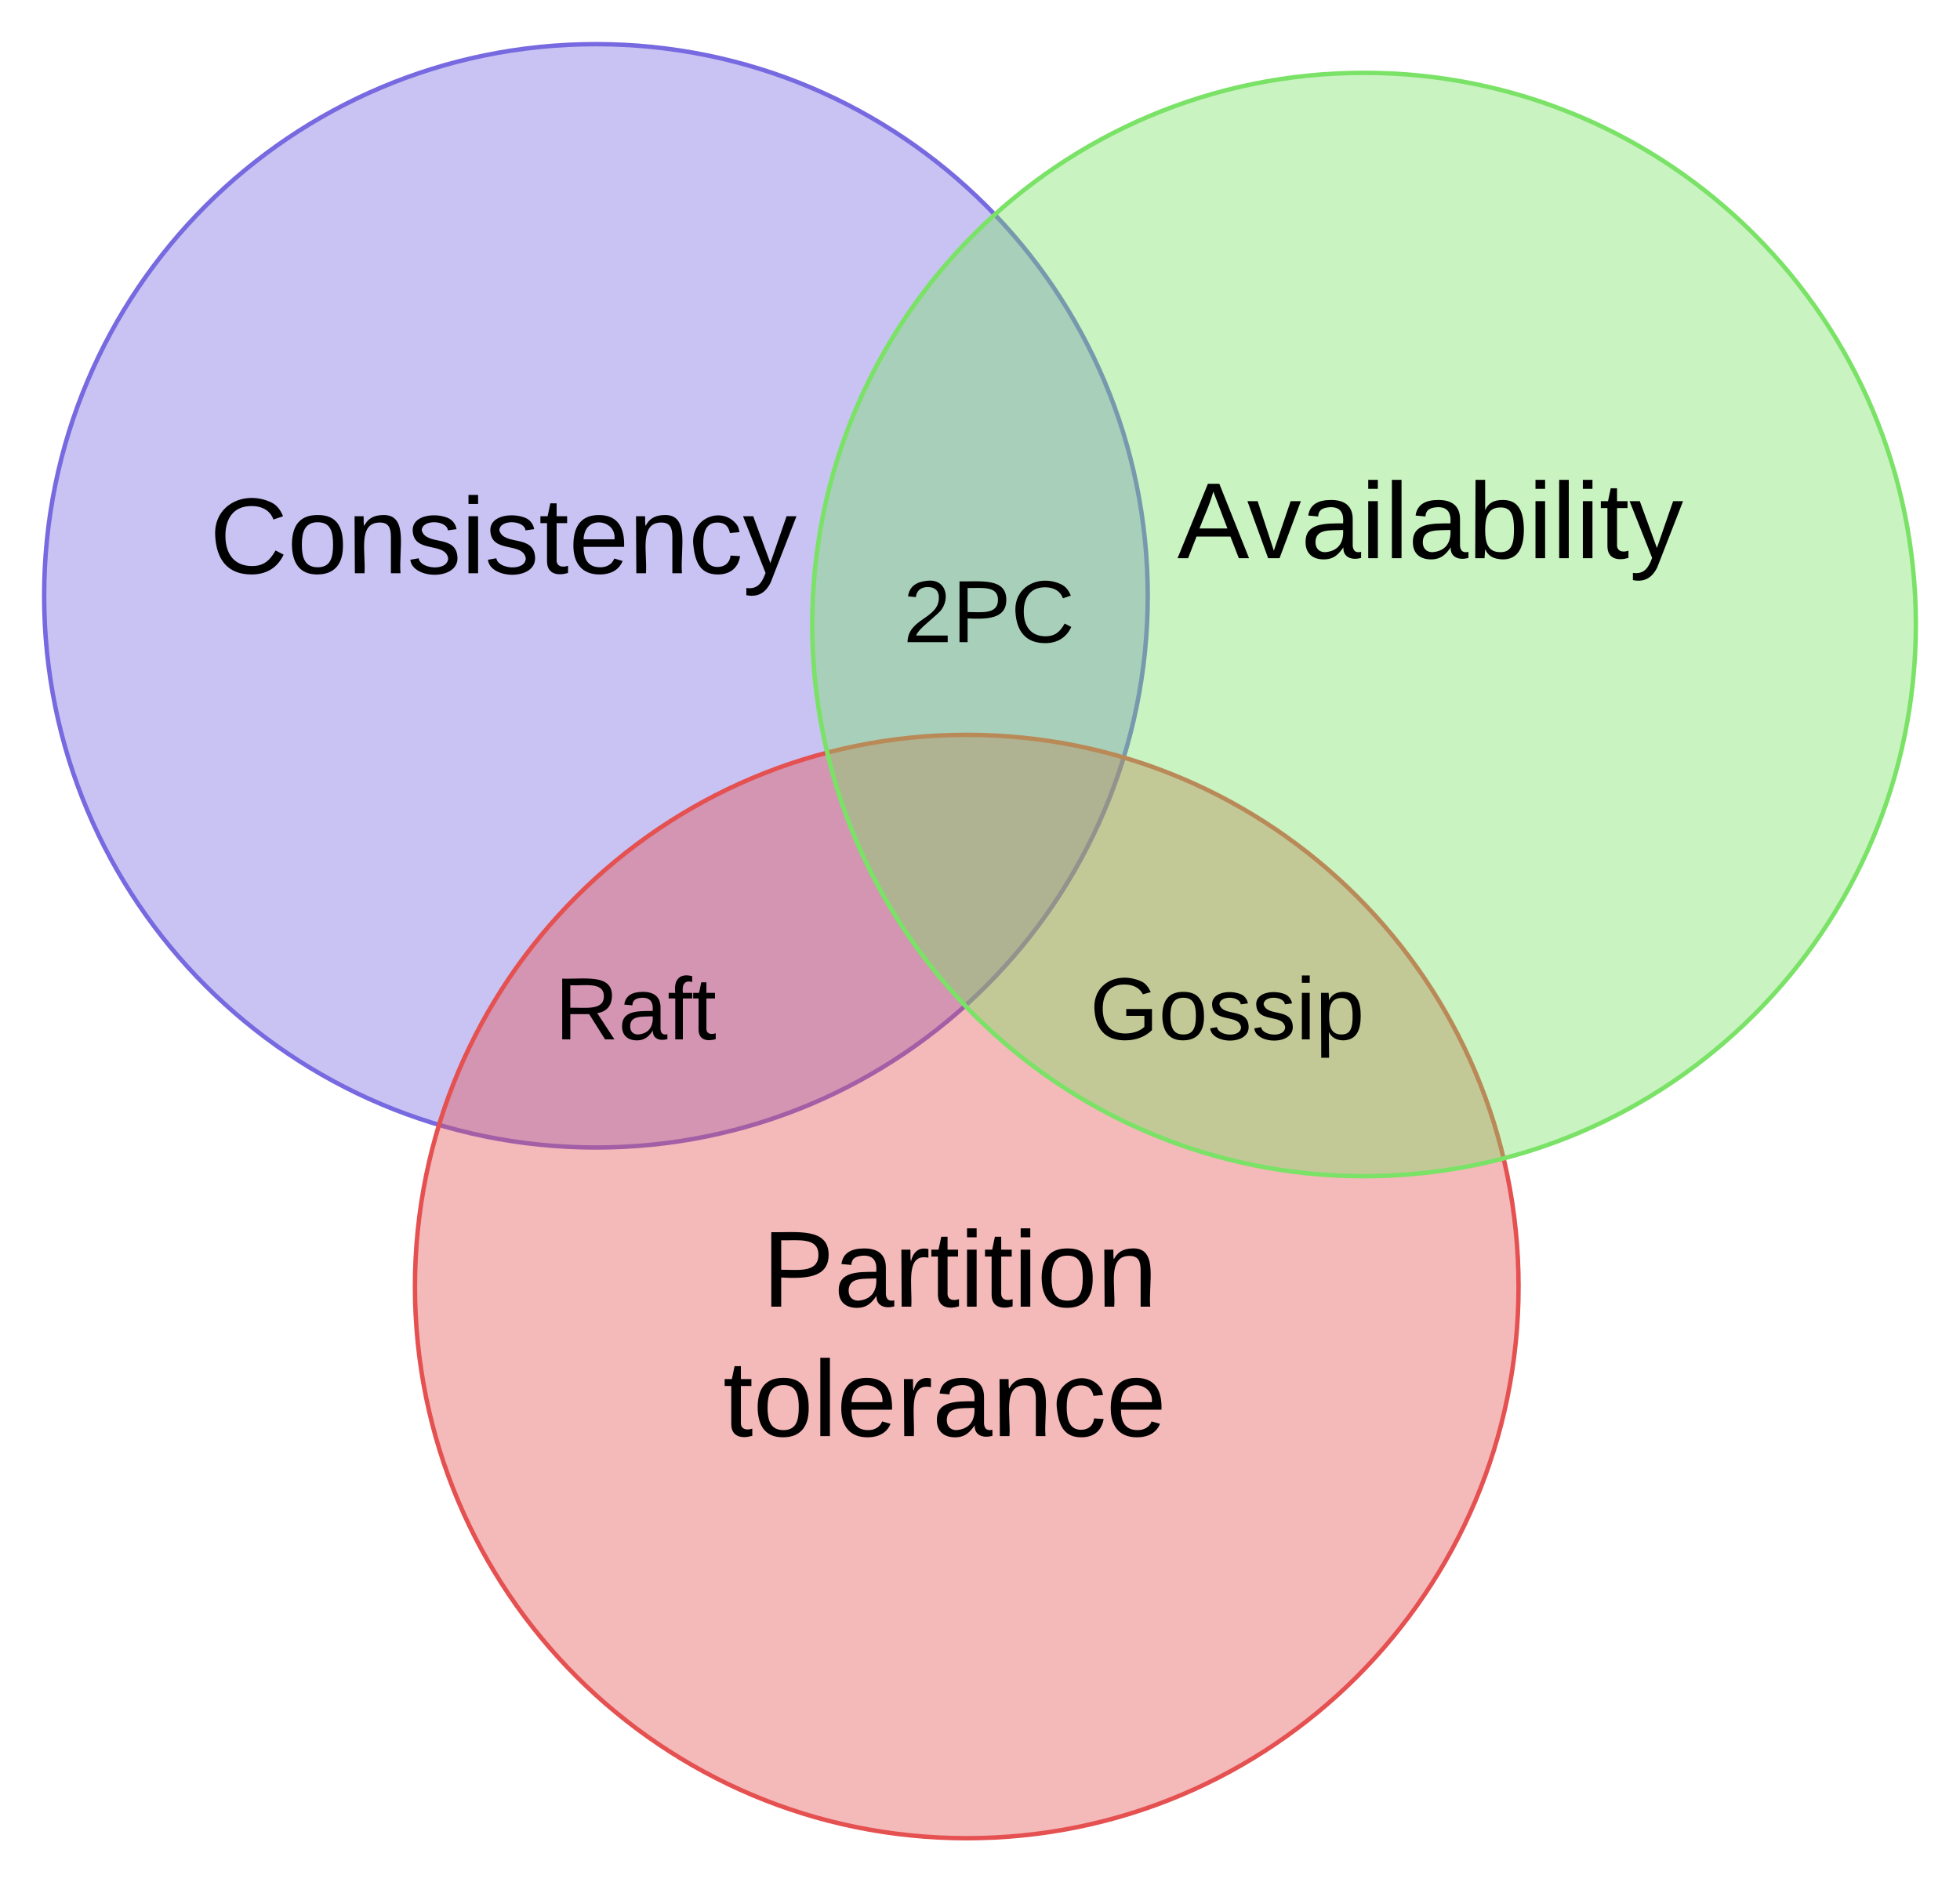
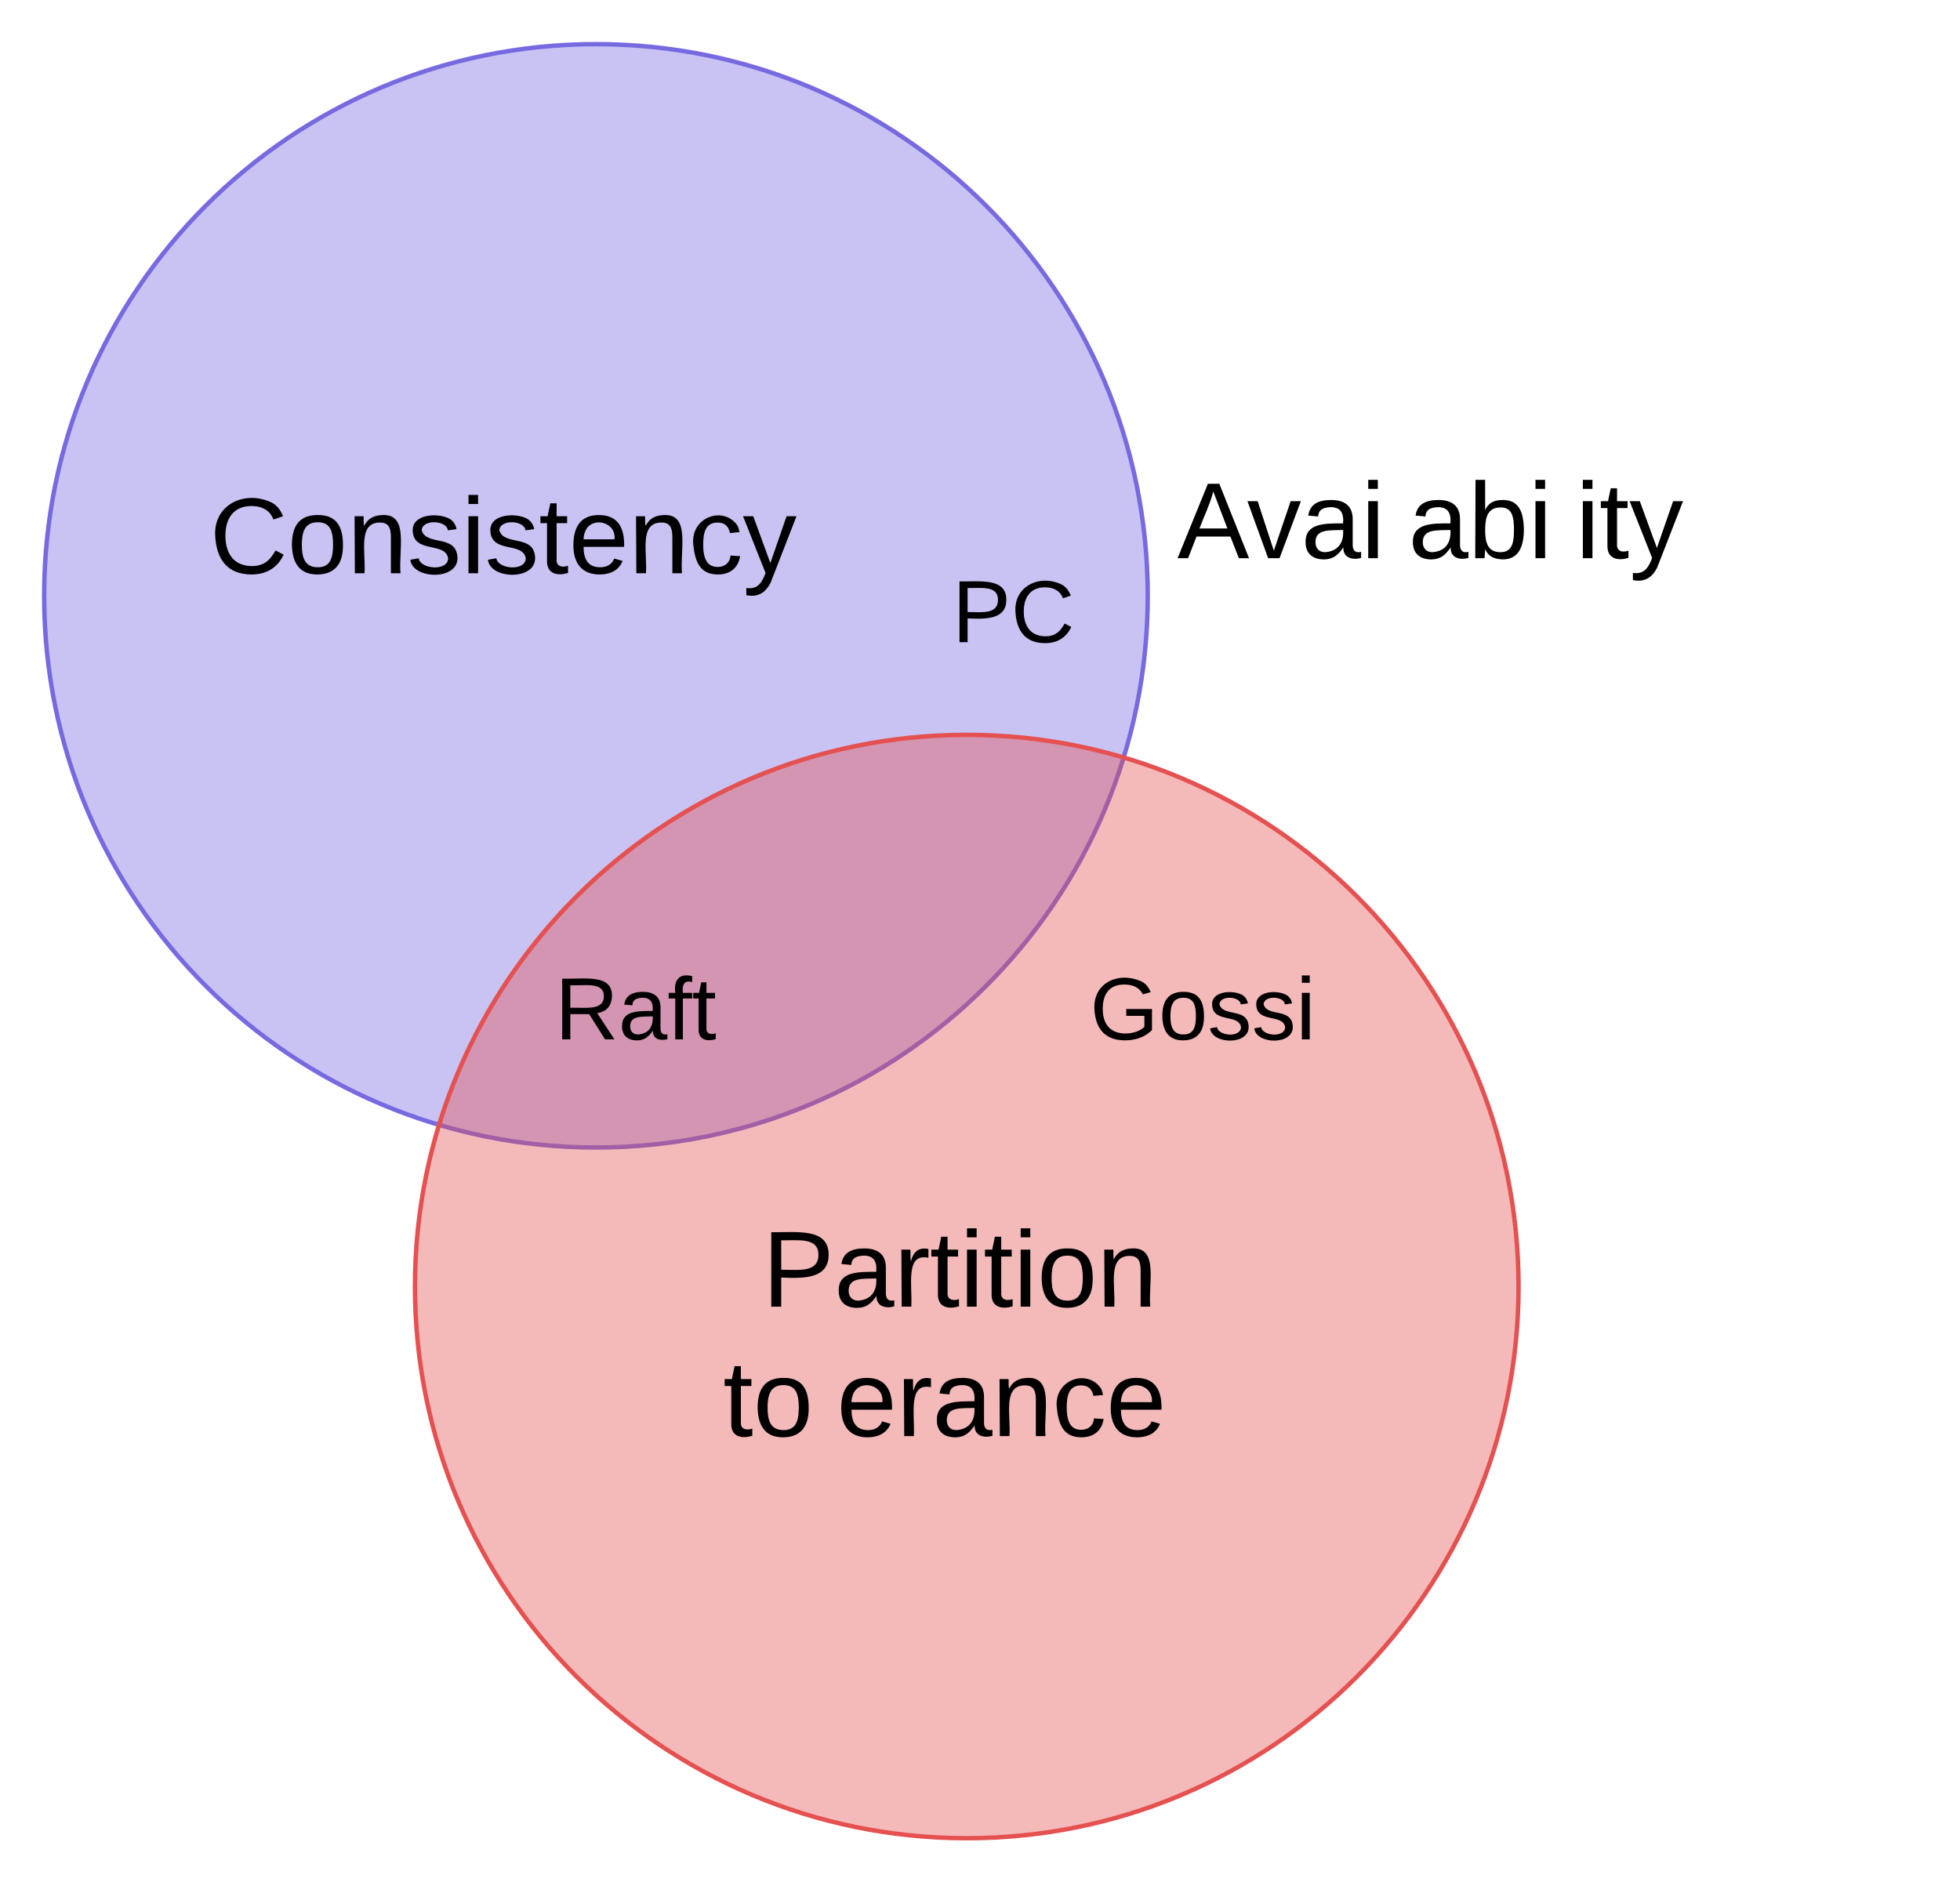
<svg xmlns="http://www.w3.org/2000/svg" xmlns:xlink="http://www.w3.org/1999/xlink" width="888" height="853">
  <g transform="translate(-172 -127)">
    <path d="M0 0h1360v1760H0z" fill="#fff" />
    <path d="M692 397c0 138.07-111.93 250-250 250S192 535.07 192 397s111.93-250 250-250 250 111.93 250 250z" stroke="#7769e0" stroke-width="2" fill="#7769e0" fill-opacity=".4" />
    <path d="M280 347h240v60H280z" fill="none" />
    <use xlink:href="#a" transform="matrix(1,0,0,1,280,347) translate(-12.951 39.778)" />
    <path d="M860 710c0 138.07-111.93 250-250 250S360 848.07 360 710s111.93-250 250-250 250 111.93 250 250z" stroke="#e55050" stroke-width="2" fill="#e55050" fill-opacity=".4" />
-     <path d="M1040 410c0 138.07-111.93 250-250 250S540 548.07 540 410s111.93-250 250-250 250 111.93 250 250z" stroke="#7ae266" stroke-width="2" fill="#7ae266" fill-opacity=".4" />
    <path d="M700 335.67h240v68.66H700z" fill="none" />
    <use xlink:href="#b" transform="matrix(1,0,0,1,705,340.667) translate(0.383 39.278)" />
    <path d="M480 680h240v60H480z" fill="none" />
    <use xlink:href="#c" transform="matrix(1,0,0,1,480,680) translate(23.784 39.111)" />
    <use xlink:href="#d" transform="matrix(1,0,0,1,480,680) translate(37.364 39.111)" />
    <use xlink:href="#e" transform="matrix(1,0,0,1,480,680) translate(19.642 97.778)" />
    <path d="M500 380h240v60H500z" fill="none" />
    <use xlink:href="#f" transform="matrix(1,0,0,1,505,385) translate(76.167 33)" />
    <path d="M608 560h240v60H608z" fill="none" />
    <use xlink:href="#g" transform="matrix(1,0,0,1,613,565) translate(52.833 33)" />
    <path d="M340 560h240v60H340z" fill="none" />
    <g>
      <use xlink:href="#h" transform="matrix(1,0,0,1,345,565) translate(78.389 33)" />
    </g>
    <defs>
      <path d="M212-179c-10-28-35-45-73-45-59 0-87 40-87 99 0 60 29 101 89 101 43 0 62-24 78-52l27 14C228-24 195 4 139 4 59 4 22-46 18-125c-6-104 99-153 187-111 19 9 31 26 39 46" id="i" />
      <path d="M100-194c62-1 85 37 85 99 1 63-27 99-86 99S16-35 15-95c0-66 28-99 85-99zM99-20c44 1 53-31 53-75 0-43-8-75-51-75s-53 32-53 75 10 74 51 75" id="j" />
      <path d="M117-194c89-4 53 116 60 194h-32v-121c0-31-8-49-39-48C34-167 62-67 57 0H25l-1-190h30c1 10-1 24 2 32 11-22 29-35 61-36" id="k" />
      <path d="M135-143c-3-34-86-38-87 0 15 53 115 12 119 90S17 21 10-45l28-5c4 36 97 45 98 0-10-56-113-15-118-90-4-57 82-63 122-42 12 7 21 19 24 35" id="l" />
      <path d="M24-231v-30h32v30H24zM24 0v-190h32V0H24" id="m" />
      <path d="M59-47c-2 24 18 29 38 22v24C64 9 27 4 27-40v-127H5v-23h24l9-43h21v43h35v23H59v120" id="n" />
      <path d="M100-194c63 0 86 42 84 106H49c0 40 14 67 53 68 26 1 43-12 49-29l28 8c-11 28-37 45-77 45C44 4 14-33 15-96c1-61 26-98 85-98zm52 81c6-60-76-77-97-28-3 7-6 17-6 28h103" id="o" />
      <path d="M96-169c-40 0-48 33-48 73s9 75 48 75c24 0 41-14 43-38l32 2c-6 37-31 61-74 61-59 0-76-41-82-99-10-93 101-131 147-64 4 7 5 14 7 22l-32 3c-4-21-16-35-41-35" id="p" />
      <path d="M179-190L93 31C79 59 56 82 12 73V49c39 6 53-20 64-50L1-190h34L92-34l54-156h33" id="q" />
      <g id="a">
        <use transform="matrix(0.136,0,0,0.136,0,0)" xlink:href="#i" />
        <use transform="matrix(0.136,0,0,0.136,35.173,0)" xlink:href="#j" />
        <use transform="matrix(0.136,0,0,0.136,62.333,0)" xlink:href="#k" />
        <use transform="matrix(0.136,0,0,0.136,89.494,0)" xlink:href="#l" />
        <use transform="matrix(0.136,0,0,0.136,113.938,0)" xlink:href="#m" />
        <use transform="matrix(0.136,0,0,0.136,124.667,0)" xlink:href="#l" />
        <use transform="matrix(0.136,0,0,0.136,149.111,0)" xlink:href="#n" />
        <use transform="matrix(0.136,0,0,0.136,162.691,0)" xlink:href="#o" />
        <use transform="matrix(0.136,0,0,0.136,189.852,0)" xlink:href="#k" />
        <use transform="matrix(0.136,0,0,0.136,217.012,0)" xlink:href="#p" />
        <use transform="matrix(0.136,0,0,0.136,241.457,0)" xlink:href="#q" />
      </g>
      <path d="M205 0l-28-72H64L36 0H1l101-248h38L239 0h-34zm-38-99l-47-123c-12 45-31 82-46 123h93" id="r" />
      <path d="M108 0H70L1-190h34L89-25l56-165h34" id="s" />
      <path d="M141-36C126-15 110 5 73 4 37 3 15-17 15-53c-1-64 63-63 125-63 3-35-9-54-41-54-24 1-41 7-42 31l-33-3c5-37 33-52 76-52 45 0 72 20 72 64v82c-1 20 7 32 28 27v20c-31 9-61-2-59-35zM48-53c0 20 12 33 32 33 41-3 63-29 60-74-43 2-92-5-92 41" id="t" />
-       <path d="M24 0v-261h32V0H24" id="u" />
      <path d="M115-194c53 0 69 39 70 98 0 66-23 100-70 100C84 3 66-7 56-30L54 0H23l1-261h32v101c10-23 28-34 59-34zm-8 174c40 0 45-34 45-75 0-40-5-75-45-74-42 0-51 32-51 76 0 43 10 73 51 73" id="v" />
      <g id="b">
        <use transform="matrix(0.136,0,0,0.136,0,0)" xlink:href="#r" />
        <use transform="matrix(0.136,0,0,0.136,31.642,0)" xlink:href="#s" />
        <use transform="matrix(0.136,0,0,0.136,56.086,0)" xlink:href="#t" />
        <use transform="matrix(0.136,0,0,0.136,83.247,0)" xlink:href="#m" />
        <use transform="matrix(0.136,0,0,0.136,93.975,0)" xlink:href="#u" />
        <use transform="matrix(0.136,0,0,0.136,104.704,0)" xlink:href="#t" />
        <use transform="matrix(0.136,0,0,0.136,131.864,0)" xlink:href="#v" />
        <use transform="matrix(0.136,0,0,0.136,159.025,0)" xlink:href="#m" />
        <use transform="matrix(0.136,0,0,0.136,169.753,0)" xlink:href="#u" />
        <use transform="matrix(0.136,0,0,0.136,180.481,0)" xlink:href="#m" />
        <use transform="matrix(0.136,0,0,0.136,191.21,0)" xlink:href="#n" />
        <use transform="matrix(0.136,0,0,0.136,204.79,0)" xlink:href="#q" />
      </g>
      <path d="M30-248c87 1 191-15 191 75 0 78-77 80-158 76V0H30v-248zm33 125c57 0 124 11 124-50 0-59-68-47-124-48v98" id="w" />
      <path d="M114-163C36-179 61-72 57 0H25l-1-190h30c1 12-1 29 2 39 6-27 23-49 58-41v29" id="x" />
      <g id="d">
        <use transform="matrix(0.136,0,0,0.136,0,0)" xlink:href="#w" />
        <use transform="matrix(0.136,0,0,0.136,32.593,0)" xlink:href="#t" />
        <use transform="matrix(0.136,0,0,0.136,59.753,0)" xlink:href="#x" />
        <use transform="matrix(0.136,0,0,0.136,75.914,0)" xlink:href="#n" />
        <use transform="matrix(0.136,0,0,0.136,89.494,0)" xlink:href="#m" />
        <use transform="matrix(0.136,0,0,0.136,100.222,0)" xlink:href="#n" />
        <use transform="matrix(0.136,0,0,0.136,113.802,0)" xlink:href="#m" />
        <use transform="matrix(0.136,0,0,0.136,124.531,0)" xlink:href="#j" />
        <use transform="matrix(0.136,0,0,0.136,151.691,0)" xlink:href="#k" />
      </g>
      <g id="e">
        <use transform="matrix(0.136,0,0,0.136,0,0)" xlink:href="#n" />
        <use transform="matrix(0.136,0,0,0.136,13.58,0)" xlink:href="#j" />
        <use transform="matrix(0.136,0,0,0.136,40.741,0)" xlink:href="#u" />
        <use transform="matrix(0.136,0,0,0.136,51.469,0)" xlink:href="#o" />
        <use transform="matrix(0.136,0,0,0.136,78.63,0)" xlink:href="#x" />
        <use transform="matrix(0.136,0,0,0.136,94.79,0)" xlink:href="#t" />
        <use transform="matrix(0.136,0,0,0.136,121.951,0)" xlink:href="#k" />
        <use transform="matrix(0.136,0,0,0.136,149.111,0)" xlink:href="#p" />
        <use transform="matrix(0.136,0,0,0.136,173.556,0)" xlink:href="#o" />
      </g>
-       <path d="M101-251c82-7 93 87 43 132L82-64C71-53 59-42 53-27h129V0H18c2-99 128-94 128-182 0-28-16-43-45-43s-46 15-49 41l-32-3c6-41 34-60 81-64" id="y" />
      <g id="f">
        <use transform="matrix(0.111,0,0,0.111,0,0)" xlink:href="#y" />
        <use transform="matrix(0.111,0,0,0.111,22.222,0)" xlink:href="#w" />
        <use transform="matrix(0.111,0,0,0.111,48.889,0)" xlink:href="#i" />
      </g>
      <path d="M143 4C61 4 22-44 18-125c-5-107 100-154 193-111 17 8 29 25 37 43l-32 9c-13-25-37-40-76-40-61 0-88 39-88 99 0 61 29 100 91 101 35 0 62-11 79-27v-45h-74v-28h105v86C228-13 192 4 143 4" id="z" />
-       <path d="M115-194c55 1 70 41 70 98S169 2 115 4C84 4 66-9 55-30l1 105H24l-1-265h31l2 30c10-21 28-34 59-34zm-8 174c40 0 45-34 45-75s-6-73-45-74c-42 0-51 32-51 76 0 43 10 73 51 73" id="A" />
      <g id="g">
        <use transform="matrix(0.111,0,0,0.111,0,0)" xlink:href="#z" />
        <use transform="matrix(0.111,0,0,0.111,31.111,0)" xlink:href="#j" />
        <use transform="matrix(0.111,0,0,0.111,53.333,0)" xlink:href="#l" />
        <use transform="matrix(0.111,0,0,0.111,73.333,0)" xlink:href="#l" />
        <use transform="matrix(0.111,0,0,0.111,93.333,0)" xlink:href="#m" />
        <use transform="matrix(0.111,0,0,0.111,102.111,0)" xlink:href="#A" />
      </g>
      <path d="M233-177c-1 41-23 64-60 70L243 0h-38l-65-103H63V0H30v-248c88 3 205-21 203 71zM63-129c60-2 137 13 137-47 0-61-80-42-137-45v92" id="B" />
      <path d="M101-234c-31-9-42 10-38 44h38v23H63V0H32v-167H5v-23h27c-7-52 17-82 69-68v24" id="C" />
      <g id="h">
        <use transform="matrix(0.111,0,0,0.111,0,0)" xlink:href="#B" />
        <use transform="matrix(0.111,0,0,0.111,28.778,0)" xlink:href="#t" />
        <use transform="matrix(0.111,0,0,0.111,51,0)" xlink:href="#C" />
        <use transform="matrix(0.111,0,0,0.111,62.111,0)" xlink:href="#n" />
      </g>
    </defs>
  </g>
</svg>